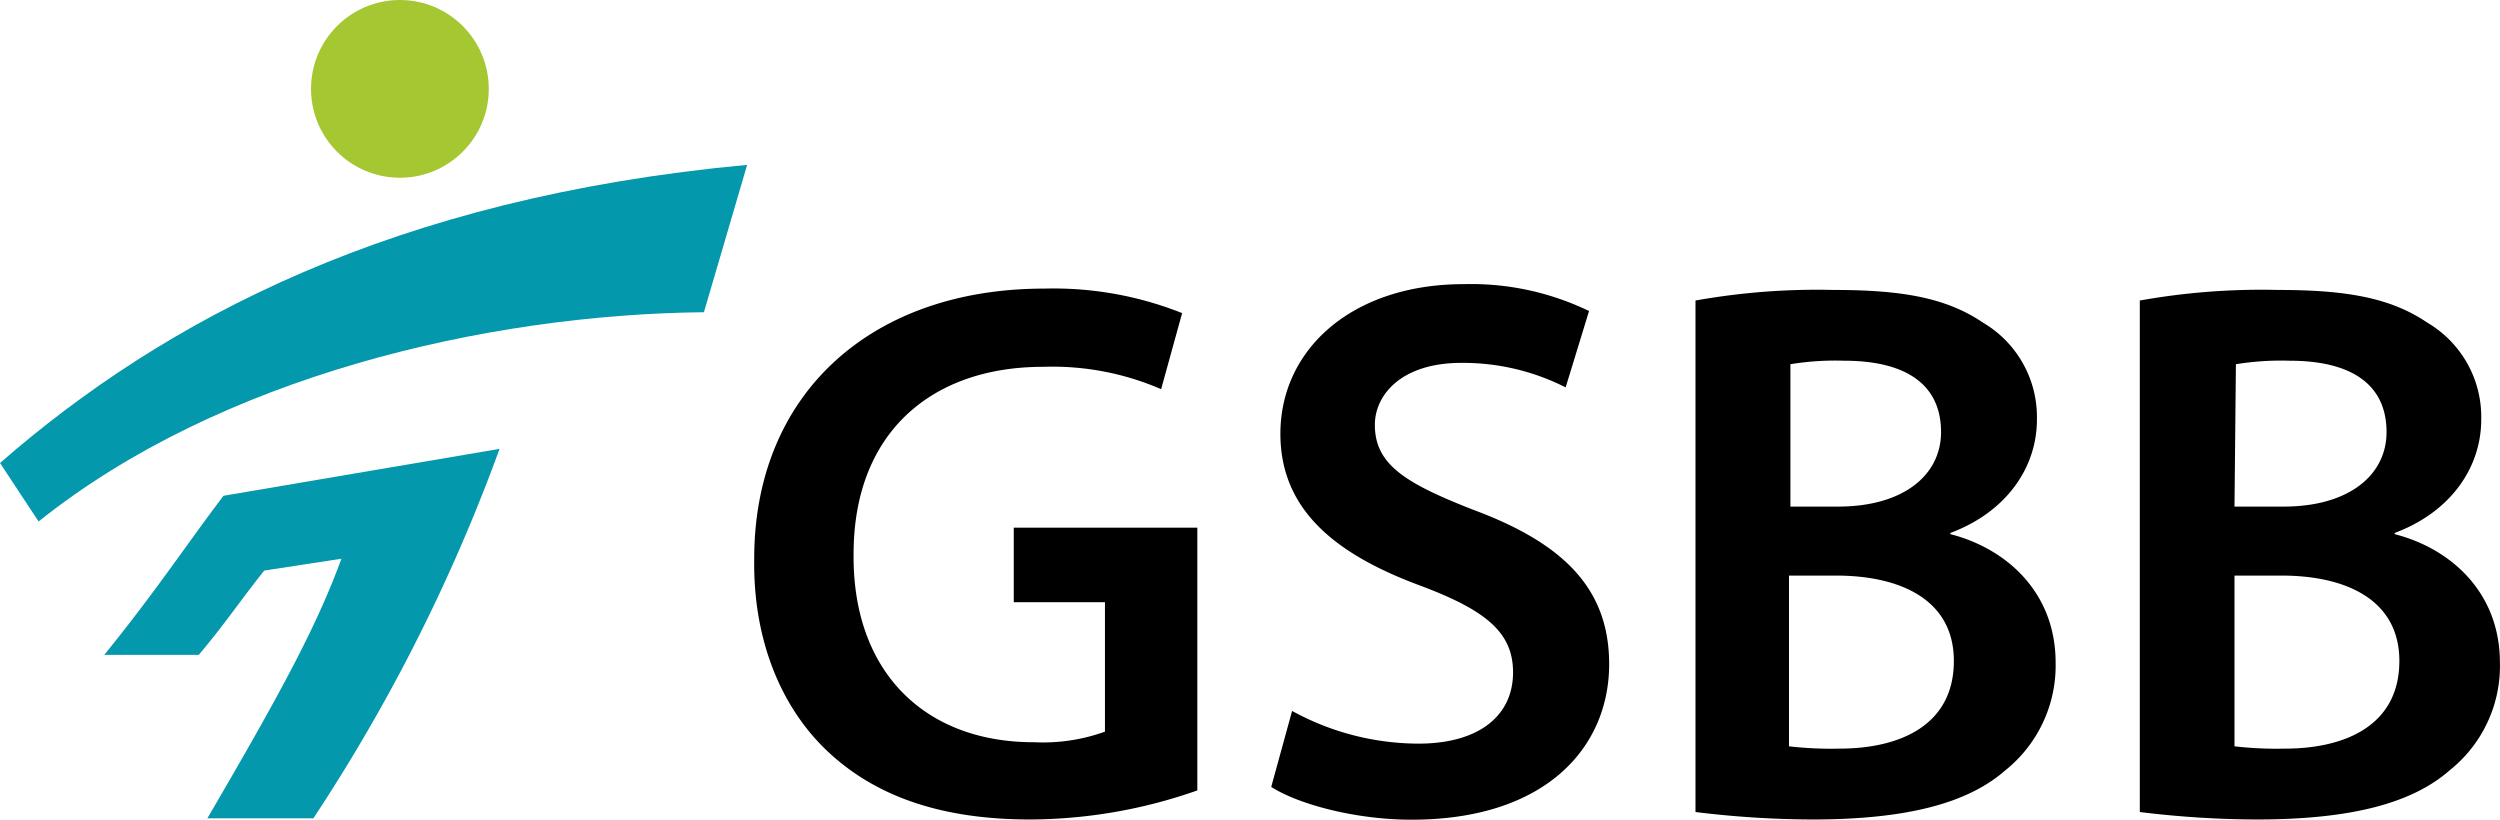
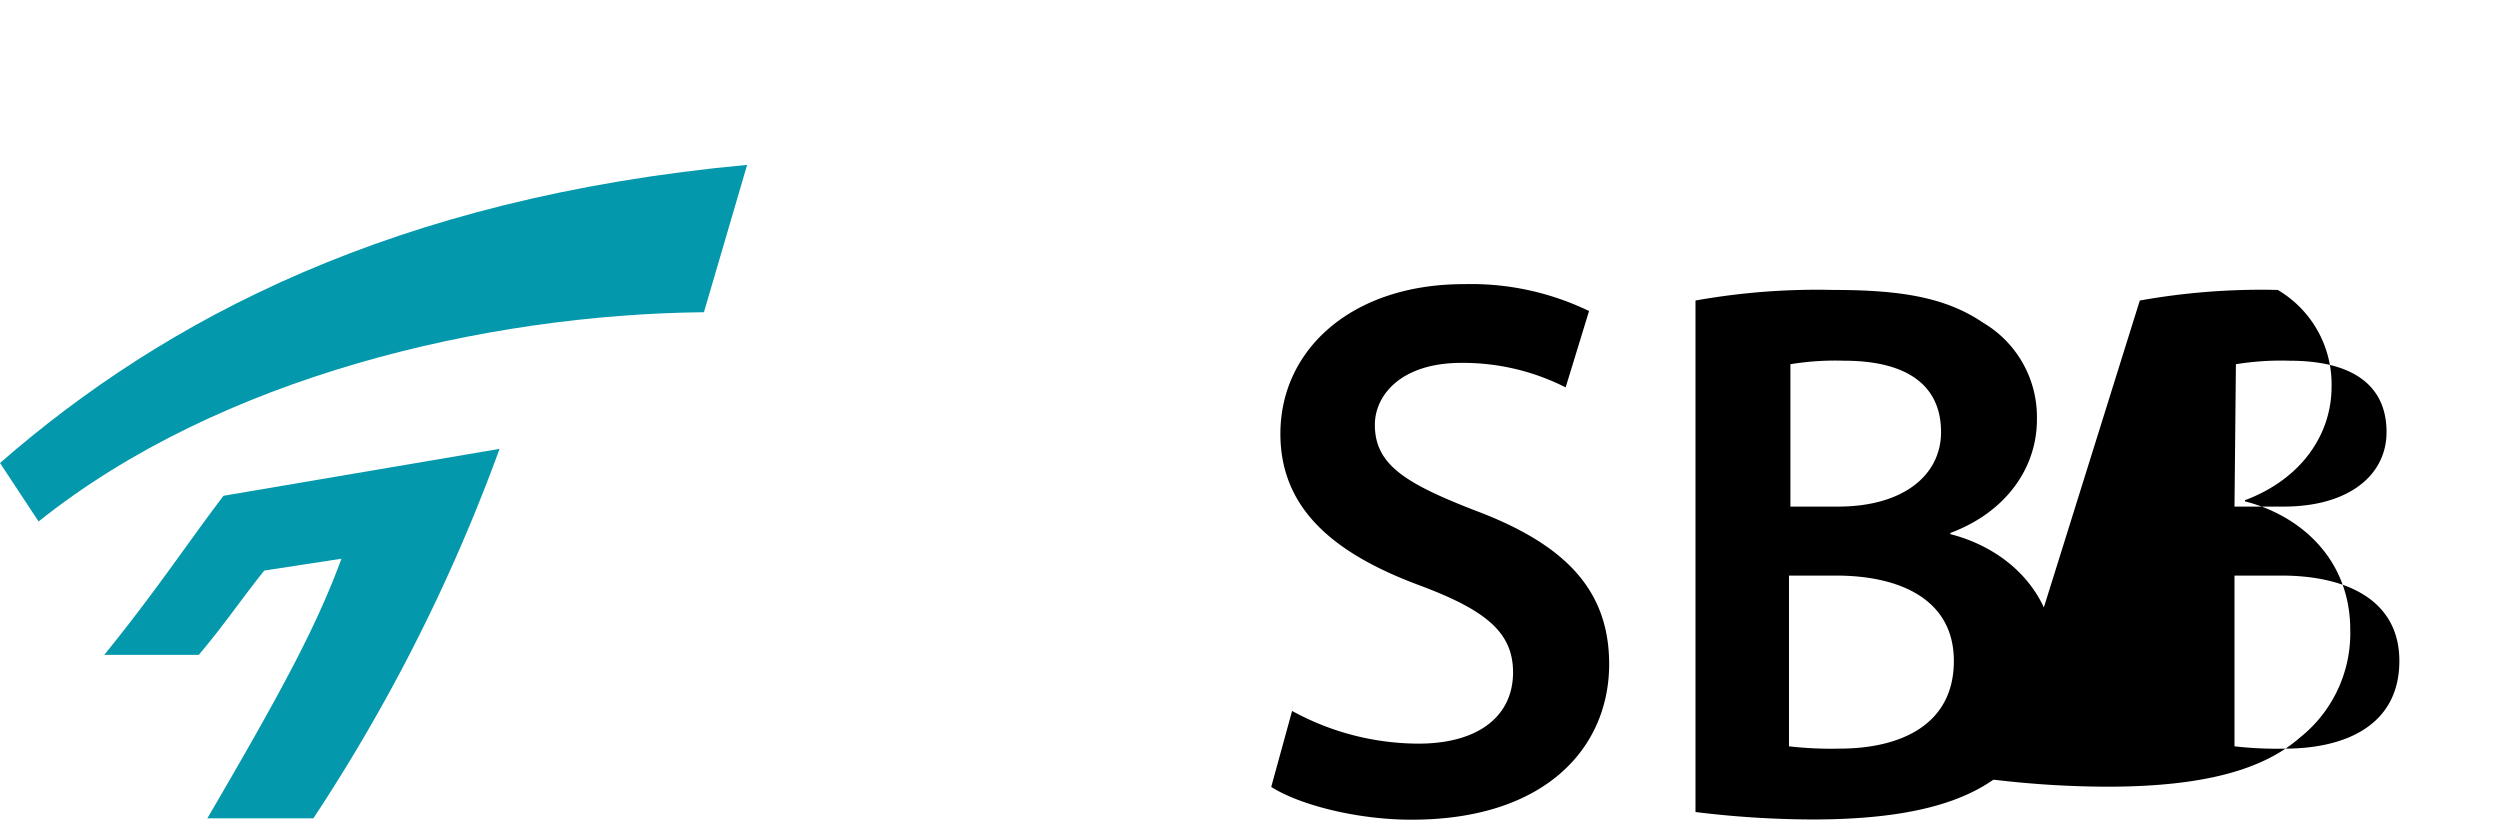
<svg xmlns="http://www.w3.org/2000/svg" viewBox="0 0 335.58 110.03">
  <defs>
    <style>.cls-1{fill:#0398ac;}.cls-2{fill:#a5c731;}</style>
  </defs>
  <g id="Laag_2" data-name="Laag 2">
    <g id="Laag_1-2" data-name="Laag 1">
      <g id="Laag_2-2" data-name="Laag 2">
        <g id="Laag_1-2-2" data-name="Laag 1-2">
-           <path d="M160.72,106.1A68.23,68.23,0,0,1,138.28,110c-11.77,0-20.72-3-27.31-9.26-6.28-6-9.89-15.07-9.73-25.75,0-22.13,15.69-36.25,38.92-36.25a46.67,46.67,0,0,1,18.52,3.29l-2.82,10.21a36.68,36.68,0,0,0-15.86-3c-14.91,0-25.42,8.79-25.42,25.12-.16,15.85,9.57,25.27,24.17,25.27a24.58,24.58,0,0,0,9.57-1.42V80.83H136.08v-10h24.64Z" />
          <path d="M173.44,95.43a35.45,35.45,0,0,0,16.95,4.39c8.16,0,12.71-3.76,12.71-9.57,0-5.34-3.61-8.32-12.4-11.62-11.46-4.23-18.83-10.2-18.83-20.4,0-11.3,9.57-20.09,24.64-20.09a36.36,36.36,0,0,1,16.79,3.61L210.16,52a30.44,30.44,0,0,0-14-3.29c-8.16,0-11.61,4.39-11.61,8.31,0,5.34,4.08,7.85,13.34,11.46C210,73,216,79.11,216,89.15c0,11.14-8.47,20.88-26.52,20.88-7.38,0-15.07-2-18.84-4.4Z" />
          <path d="M227.59,40.34a92.5,92.5,0,0,1,18.52-1.42c9.41,0,15.22,1.1,20.09,4.4a14.7,14.7,0,0,1,7.22,13c0,6.43-4.08,12.4-11.62,15.22v.16c7.38,1.88,14.13,7.69,14.13,17.26a18,18,0,0,1-6.75,14.44c-5,4.4-13.19,6.6-25.9,6.6a131.09,131.09,0,0,1-15.69-1ZM240.14,68h6.59c8.79,0,13.82-4.24,13.82-10,0-6.6-5-9.58-13-9.58a37.25,37.25,0,0,0-7.22.47V68Zm0,32.18a49.2,49.2,0,0,0,6.75.31c8.16,0,15.38-3.14,15.38-11.77,0-8.16-7.06-11.46-15.85-11.46h-6.28Z" />
-           <path d="M287.23,40.34a92.5,92.5,0,0,1,18.52-1.42c9.42,0,15.22,1.1,20.09,4.4a14.68,14.68,0,0,1,7.22,13c0,6.43-4.08,12.4-11.62,15.22v.16c7.38,1.88,14.13,7.69,14.13,17.26a17.89,17.89,0,0,1-6.75,14.44c-5,4.4-13.18,6.6-25.9,6.6a131.09,131.09,0,0,1-15.69-1ZM299.94,68h6.59c8.79,0,13.82-4.24,13.82-10,0-6.6-5-9.58-13-9.58a38,38,0,0,0-7.22.47Zm0,32.18a49.2,49.2,0,0,0,6.75.31c8.16,0,15.38-3.14,15.38-11.77,0-8.16-7.06-11.46-15.85-11.46h-6.28Z" />
+           <path d="M287.23,40.34a92.5,92.5,0,0,1,18.52-1.42a14.68,14.68,0,0,1,7.22,13c0,6.43-4.08,12.4-11.62,15.22v.16c7.38,1.88,14.13,7.69,14.13,17.26a17.89,17.89,0,0,1-6.75,14.44c-5,4.4-13.18,6.6-25.9,6.6a131.09,131.09,0,0,1-15.69-1ZM299.94,68h6.59c8.79,0,13.82-4.24,13.82-10,0-6.6-5-9.58-13-9.58a38,38,0,0,0-7.22.47Zm0,32.18a49.2,49.2,0,0,0,6.75.31c8.16,0,15.38-3.14,15.38-11.77,0-8.16-7.06-11.46-15.85-11.46h-6.28Z" />
        </g>
      </g>
      <path class="cls-1" d="M30,66.55C25,73.14,21,79.26,14,87.9H26.68C30,84,32.33,80.52,35.47,76.59L45.83,75c-3.45,9.42-8.47,18.53-18,34.85H42.06a237,237,0,0,0,25-49.6Z" />
      <path class="cls-1" d="M5.18,70c24.33-19.46,60-27.78,89.31-28.09l5.8-19.78C52.89,26.53,22.13,42.85,0,62.15Z" />
-       <circle class="cls-2" cx="53.68" cy="11.93" r="11.93" />
    </g>
  </g>
</svg>